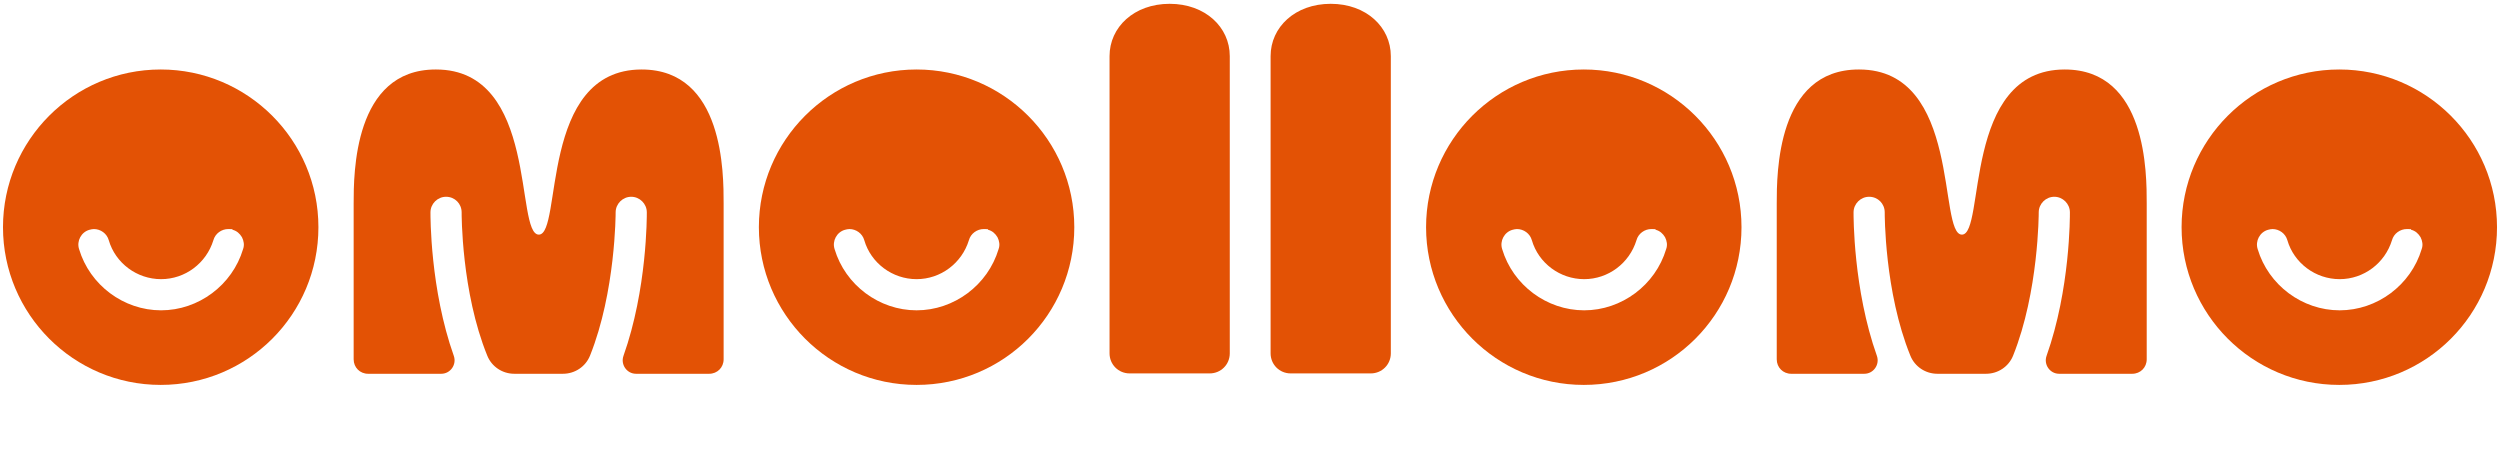
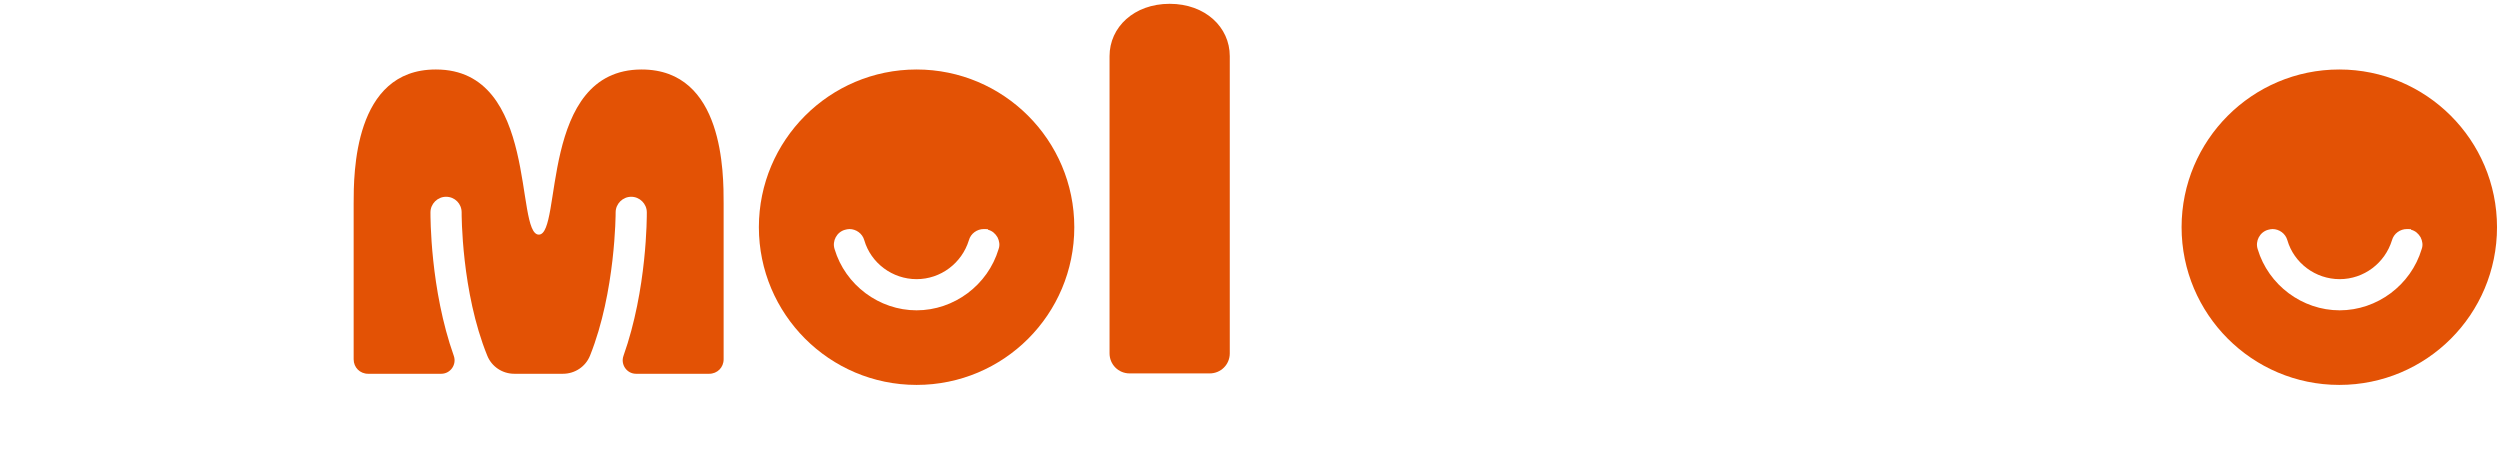
<svg xmlns="http://www.w3.org/2000/svg" viewBox="0 0 656 120" version="1.1">
  <defs>
    <style>
      .cls-1 {
        fill: #e35205;
      }
    </style>
  </defs>
  <g>
    <g id="Layer_1">
      <g>
-         <path d="M487.834,18.235c26.972,0,20.643,43.33,26.972,43.33,6.232,0,0-43.33,26.972-43.33,21.616,0,21.519,27.361,21.519,35.151v40.896c0,2.142-1.655,3.797-3.797,3.797h-19.182c-2.434,0-4.09-2.434-3.311-4.674,6.232-17.527,6.134-36.709,6.134-37.683,0-2.24-1.85-4.09-4.09-4.09h0c-2.24,0-4.09,1.85-4.09,4.09,0,.195,0,20.837-6.719,37.585-1.168,2.921-3.992,4.771-7.108,4.771h-12.756c-3.116,0-5.94-1.85-7.108-4.771-6.816-16.748-6.719-37.293-6.719-37.585,0-2.24-1.753-4.09-4.09-4.09h0c-2.24,0-4.09,1.85-4.09,4.09,0,.974-.097,20.156,6.134,37.683.779,2.24-.876,4.674-3.311,4.674h-19.182c-2.142,0-3.797-1.655-3.797-3.797v-40.896c0-7.79,0-35.151,21.519-35.151l.098 0h-0Z" class="cls-1" />
        <path d="M322.693,81.428V14.729c0-7.595-6.426-13.729-15.774-13.729s-15.774,6.134-15.774,13.729v77.994c0,2.921,2.337,5.258,5.258,5.258h21.032c2.921,0,5.258-2.337,5.258-5.258v-11.295s0,0,0-0Z" class="cls-1" />
-         <path d="M364.952,81.428V14.729c0-7.595-6.426-13.729-15.774-13.729s-15.774,6.134-15.774,13.729v77.994c0,2.921,2.337,5.258,5.258,5.258h21.032c2.921,0,5.258-2.337,5.258-5.258v-11.295s0,0,0-0Z" class="cls-1" />
        <path d="M114.417,18.235c26.972,0,20.643,43.33,26.972,43.33,6.232,0,0-43.33,26.972-43.33,21.616,0,21.519,27.361,21.519,35.151v40.896c0,2.142-1.655,3.797-3.797,3.797h-19.182c-2.434,0-4.09-2.434-3.311-4.674,6.232-17.527,6.134-36.709,6.134-37.683,0-2.24-1.85-4.09-4.09-4.09h0c-2.24,0-4.09,1.85-4.09,4.09,0,.195,0,20.837-6.719,37.585-1.168,2.921-3.992,4.771-7.108,4.771h-12.756c-3.116,0-5.94-1.85-7.108-4.771-6.816-16.748-6.719-37.293-6.719-37.585,0-2.24-1.753-4.09-4.09-4.09h0c-2.24,0-4.09,1.85-4.09,4.09,0,.974-.097,20.156,6.134,37.683.779,2.24-.876,4.674-3.311,4.674h-19.182c-2.142,0-3.797-1.655-3.797-3.797v-40.896c0-7.79,0-35.151,21.519-35.151,0,0,.097 0.0.097 0Z" class="cls-1" />
-         <path d="M42.167,18.235C19.285,18.235.785,36.833.785,59.617s18.5,41.383,41.383,41.383,41.383-18.5,41.383-41.383-18.598-41.383-41.383-41.383ZM63.784,65.362c-2.824,9.445-11.685,16.066-21.519,16.066s-18.695-6.621-21.519-16.066c-.682-2.142.584-4.479,2.726-5.063.389-.097.779-.195,1.168-.195,1.753,0,3.408,1.168,3.895,2.921,1.753,6.037,7.4,10.224,13.729,10.224s11.879-4.187,13.729-10.224c.487-1.753,2.142-2.921,3.895-2.921s.779,0,1.168.195c1.071.292,1.85.974,2.434,1.947.487.974.682,2.045.292,3.116Z" class="cls-1" />
        <path d="M240.512,18.235c-22.882,0-41.383,18.598-41.383,41.383s18.5,41.383,41.383,41.383,41.383-18.5,41.383-41.383-18.598-41.383-41.383-41.383l0.0 0ZM262.031,65.362c-2.824,9.445-11.685,16.066-21.519,16.066s-18.695-6.621-21.519-16.066c-.682-2.142.584-4.479,2.726-5.063.389-.097.779-.195,1.168-.195,1.753,0,3.408,1.168,3.895,2.921,1.753,6.037,7.4,10.224,13.729,10.224s11.879-4.187,13.729-10.224c.487-1.753,2.142-2.921,3.895-2.921s.779,0,1.168.195c1.071.292,1.85.974,2.434,1.947.487.974.682,2.045.292,3.116h0Z" class="cls-1" />
-         <path d="M415.585,18.235c-22.882,0-41.383,18.598-41.383,41.383s18.5,41.383,41.383,41.383,41.383-18.5,41.383-41.383-18.598-41.383-41.383-41.383ZM437.202,65.362c-2.824,9.445-11.685,16.066-21.519,16.066s-18.695-6.621-21.519-16.066c-.682-2.142.584-4.479,2.726-5.063.389-.097.779-.195,1.168-.195,1.753,0,3.408,1.168,3.895,2.921,1.753,6.037,7.4,10.224,13.729,10.224s11.879-4.187,13.729-10.224c.487-1.753,2.142-2.921,3.895-2.921s.779,0,1.168.195c1.071.292,1.85.974,2.434,1.947.487.974.682,2.045.292,3.116Z" class="cls-1" />
        <path d="M613.832,18.235c-22.882,0-41.383,18.598-41.383,41.383s18.5,41.383,41.383,41.383,41.383-18.5,41.383-41.383-18.598-41.383-41.383-41.383ZM635.449,65.362c-2.824,9.445-11.685,16.066-21.519,16.066s-18.695-6.621-21.519-16.066c-.682-2.142.584-4.479,2.726-5.063.39-.097.779-.195,1.168-.195,1.753,0,3.408,1.168,3.895,2.921,1.753,6.037,7.4,10.224,13.729,10.224s11.879-4.187,13.729-10.224c.487-1.753,2.142-2.921,3.895-2.921s.779,0,1.168.195c1.071.292,1.85.974,2.434,1.947.487.974.682,2.045.292,3.116Z" class="cls-1" />
      </g>
    </g>
  </g>
</svg>